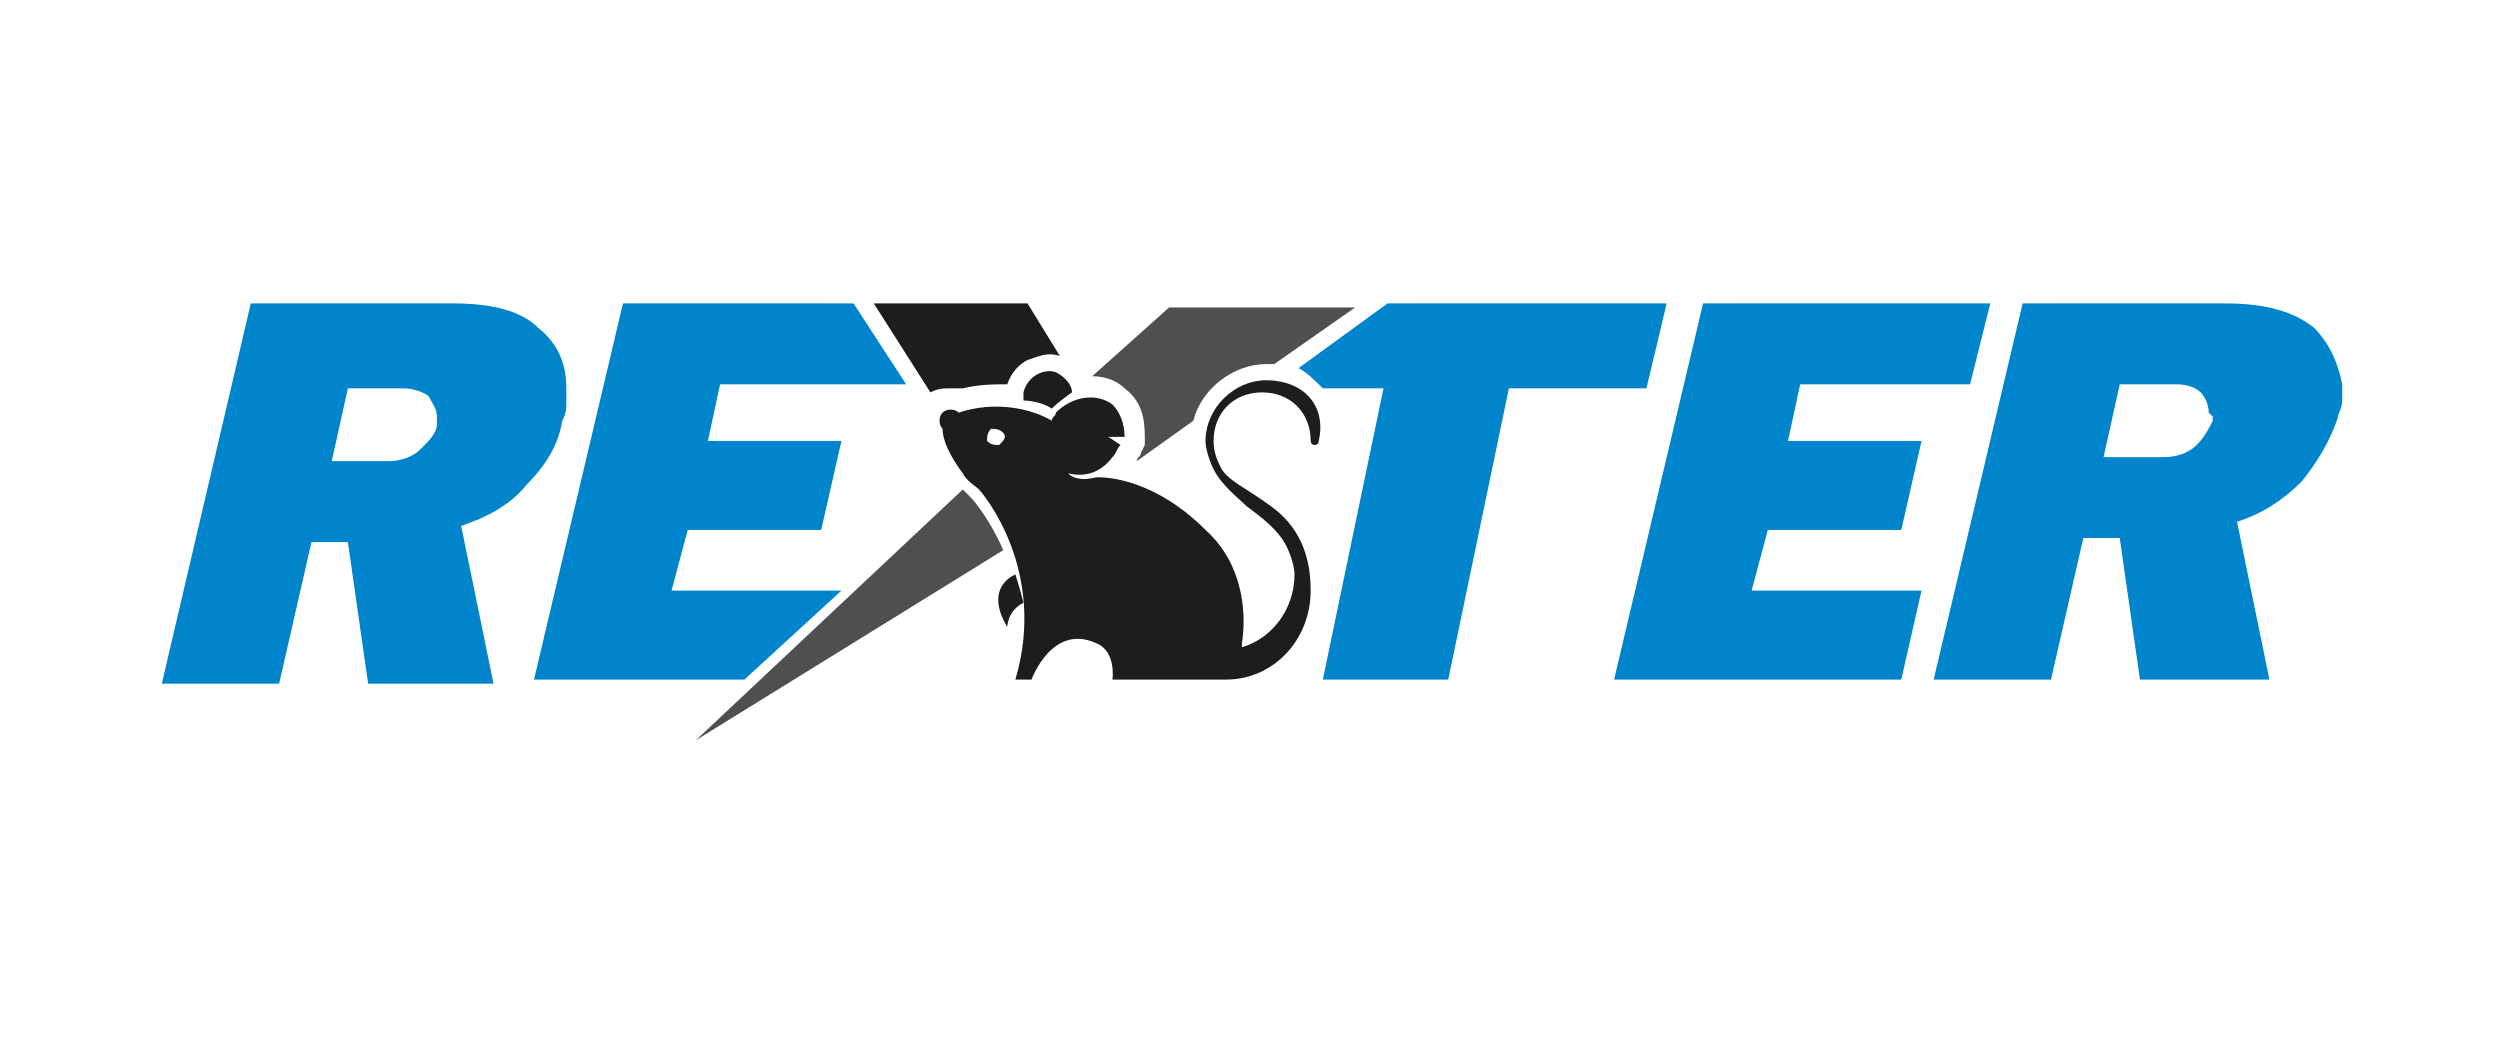
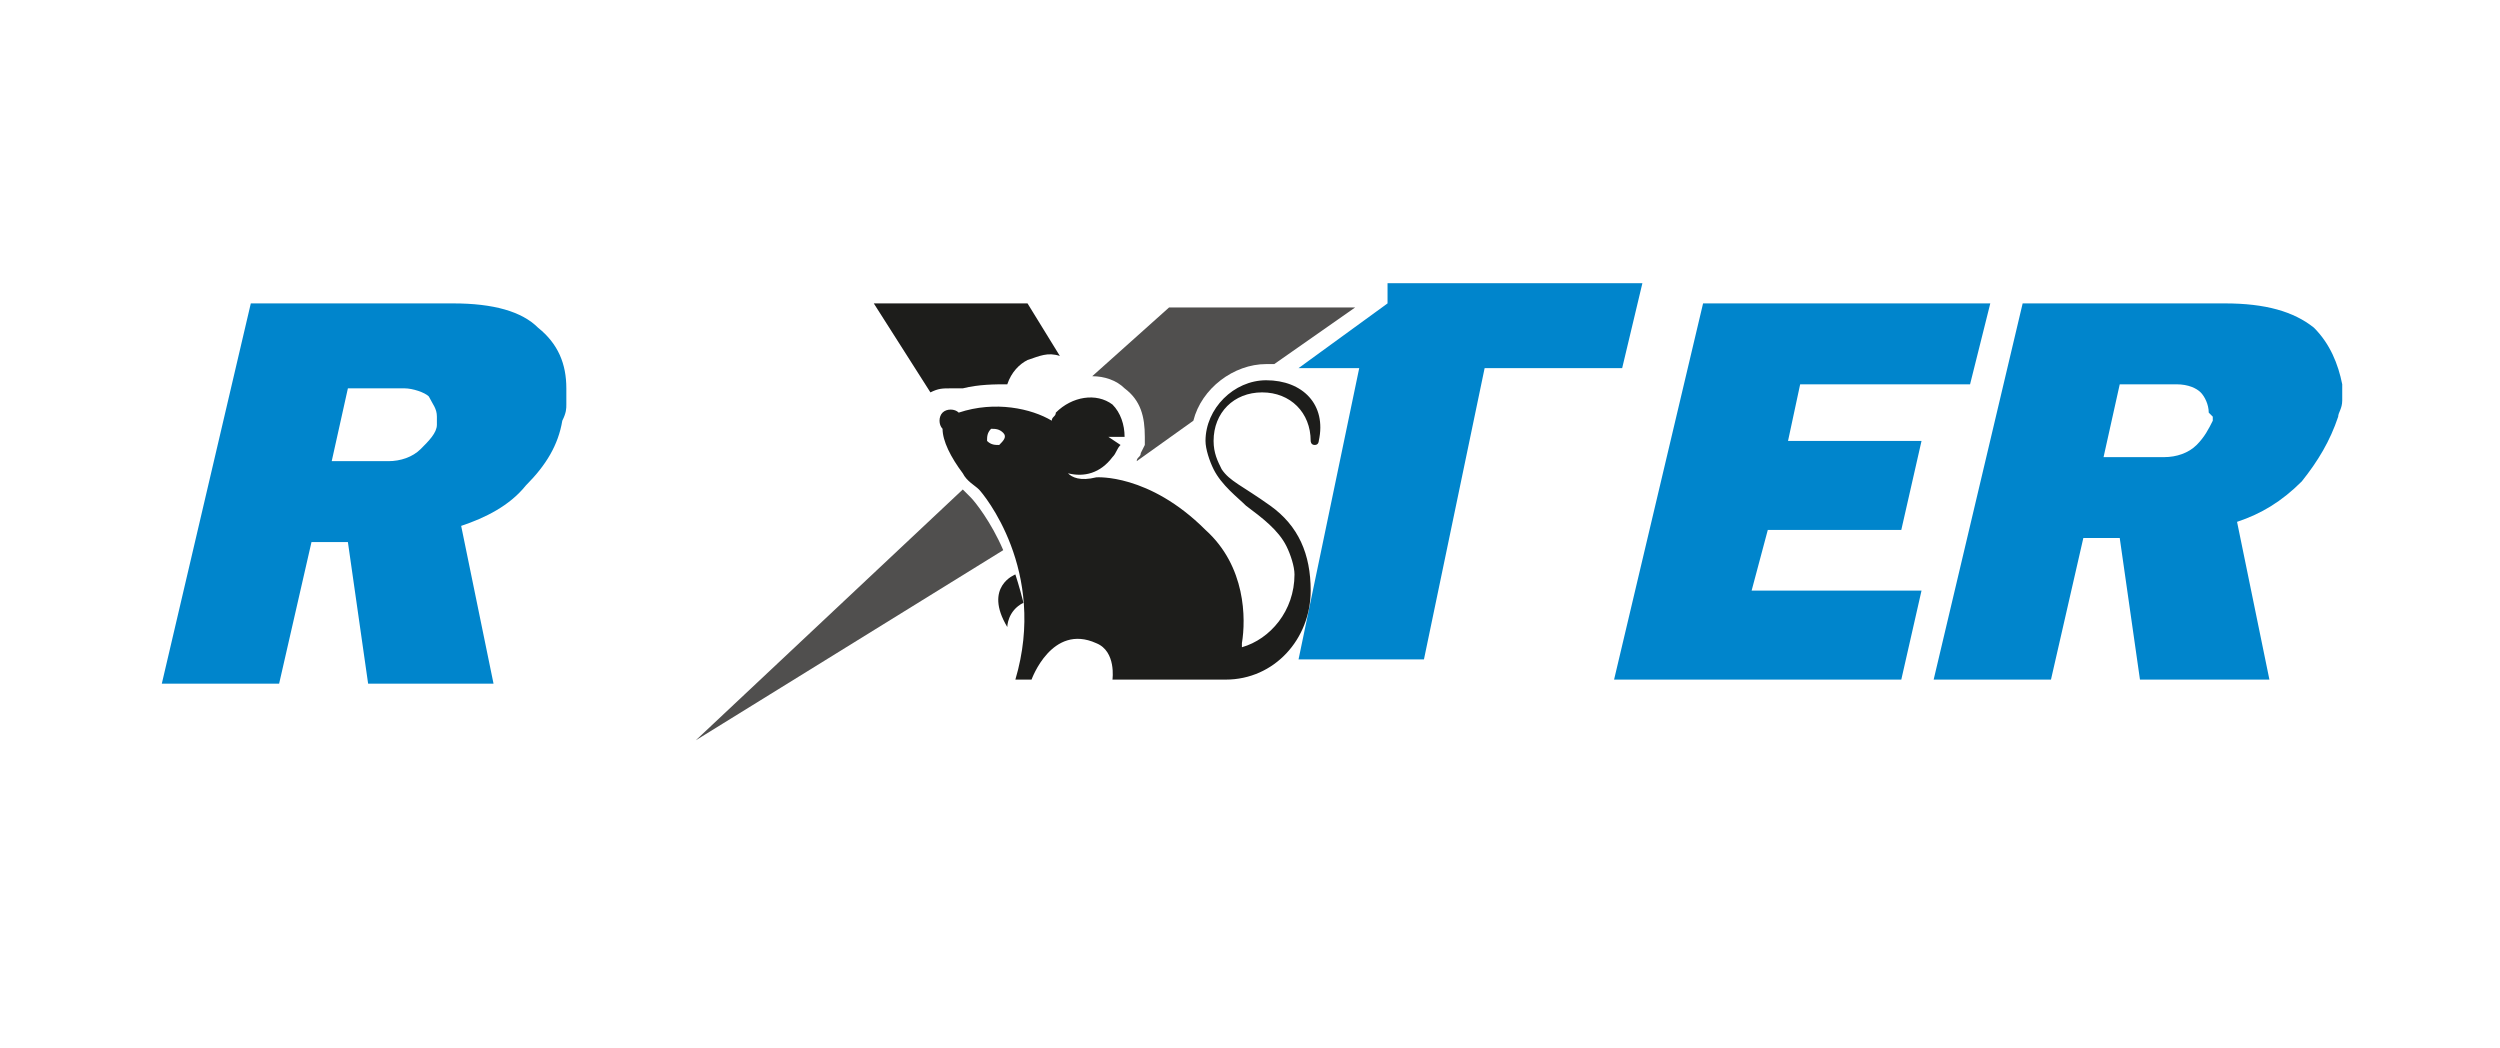
<svg xmlns="http://www.w3.org/2000/svg" version="1.1" id="Prescott-Isometric-Logo" x="0px" y="0px" viewBox="0 0 61.8 25.9" style="enable-background:new 0 0 61.8 25.9;" xml:space="preserve">
  <style type="text/css">
	.st0{fill:#0085CC;}
	.st1{fill:#1D1D1B;}
	.st2{fill:#504F4E;}
</style>
  <g id="XMLID_1_">
    <g id="XMLID_11_">
      <g id="XMLID_337_">
        <path id="XMLID_351_" class="st0" d="M6.2,7.5h5c1,0,1.7,0.2,2.1,0.6C13.8,8.5,14,9,14,9.6c0,0.1,0,0.2,0,0.4     c0,0.1,0,0.2-0.1,0.4c-0.1,0.6-0.4,1.1-0.9,1.6c-0.4,0.5-1,0.8-1.6,1l0.8,3.9H9.1l-0.5-3.5H7.7l-0.8,3.5H4L6.2,7.5z M9.6,11.4     c0.3,0,0.6-0.1,0.8-0.3c0.2-0.2,0.4-0.4,0.4-0.6c0,0,0-0.1,0-0.1c0,0,0-0.1,0-0.1c0-0.2-0.1-0.3-0.2-0.5     c-0.1-0.1-0.4-0.2-0.6-0.2l-1.4,0l-0.4,1.8H9.6z" />
        <path id="XMLID_349_" class="st0" d="M42.1,7.5h7.1l-0.5,2h-4.2l-0.3,1.4h3.3L47,13.1h-3.3l-0.4,1.5h4.2L47,16.8h-7.1L42.1,7.5z" />
        <path id="XMLID_346_" class="st0" d="M57.2,8.1C56.7,7.7,56,7.5,55,7.5h-5l-2.2,9.3h2.9l0.8-3.5h0.9l0.5,3.5h3.2l-0.8-3.9     c0.6-0.2,1.1-0.5,1.6-1c0.4-0.5,0.7-1,0.9-1.6c0-0.1,0.1-0.2,0.1-0.4c0-0.1,0-0.2,0-0.4C57.8,9,57.6,8.5,57.2,8.1z M54.7,10.3     c0,0,0,0.1,0,0.1c-0.1,0.2-0.2,0.4-0.4,0.6c-0.2,0.2-0.5,0.3-0.8,0.3H52l0.4-1.8l1.4,0c0.3,0,0.5,0.1,0.6,0.2     c0.1,0.1,0.2,0.3,0.2,0.5C54.7,10.3,54.7,10.3,54.7,10.3z" />
-         <polygon id="XMLID_345_" class="st0" points="17,13.1 20.3,13.1 20.8,10.9 17.5,10.9 17.8,9.5 22.4,9.5 21.1,7.5 15.4,7.5      13.2,16.8 18.4,16.8 20.8,14.6 16.6,14.6    " />
        <g id="XMLID_343_">
          <path id="XMLID_344_" class="st1" d="M23.5,9.6c0.1,0,0.2,0,0.3,0c0.4-0.1,0.8-0.1,1.1-0.1c0,0,0,0,0,0c0.1-0.3,0.3-0.5,0.5-0.6      c0.3-0.1,0.5-0.2,0.8-0.1l-0.8-1.3h-3.8l1.4,2.2C23.2,9.6,23.3,9.6,23.5,9.6z" />
        </g>
-         <path id="XMLID_339_" class="st1" d="M26.5,9.7c0-0.2-0.2-0.4-0.4-0.5c-0.3-0.1-0.7,0.1-0.8,0.5c0,0.1,0,0.1,0,0.2     c0,0,0.4,0,0.7,0.2C26,10.1,26.2,9.9,26.5,9.7z" />
-         <path id="XMLID_338_" class="st0" d="M34.3,7.5l-2.2,1.6c0.2,0.1,0.4,0.3,0.6,0.5h1.5l-1.5,7.2h3.1l1.5-7.2h3.4l0.5-2.1H34.3z" />
+         <path id="XMLID_338_" class="st0" d="M34.3,7.5l-2.2,1.6h1.5l-1.5,7.2h3.1l1.5-7.2h3.4l0.5-2.1H34.3z" />
      </g>
      <g id="XMLID_332_">
        <path id="XMLID_334_" class="st1" d="M31.3,9.4c-0.8,0-1.5,0.7-1.5,1.5c0,0.2,0.1,0.5,0.2,0.7c0.2,0.4,0.6,0.7,0.8,0.9     c0.4,0.3,0.8,0.6,1,1c0.1,0.2,0.2,0.5,0.2,0.7c0,0.9-0.6,1.6-1.3,1.8c0,0,0-0.1,0-0.1c0.1-0.6,0.1-1.9-0.9-2.8     c-1.4-1.4-2.7-1.3-2.7-1.3c-0.4,0.1-0.6,0-0.7-0.1c0.4,0.1,0.8,0,1.1-0.4c0.1-0.1,0.1-0.2,0.2-0.3l-0.3-0.2l0.4,0     c0-0.3-0.1-0.6-0.3-0.8c-0.4-0.3-1-0.2-1.4,0.2c0,0.1-0.1,0.1-0.1,0.2c-0.5-0.3-1.4-0.5-2.3-0.2c0,0,0,0,0,0     c-0.1-0.1-0.3-0.1-0.4,0c-0.1,0.1-0.1,0.3,0,0.4c0,0,0,0,0,0c0,0.3,0.2,0.7,0.5,1.1c0.1,0.2,0.3,0.3,0.4,0.4     c0.1,0.1,1.7,2,0.9,4.7l0.4,0c0,0,0.5-1.4,1.6-0.9c0.5,0.2,0.4,0.9,0.4,0.9s2.2,0,2.8,0c0,0,0,0,0,0c1.2,0,2.1-1,2.1-2.2     c0-0.9-0.3-1.6-1-2.1c-0.7-0.5-1-0.6-1.2-0.9c-0.1-0.2-0.2-0.4-0.2-0.7c0-0.7,0.5-1.2,1.2-1.2c0.7,0,1.2,0.5,1.2,1.2     c0,0,0,0.1,0.1,0.1c0.1,0,0.1-0.1,0.1-0.1C32.8,10,32.2,9.4,31.3,9.4z M24.7,11c-0.1,0-0.2,0-0.3-0.1c0-0.1,0-0.2,0.1-0.3     c0.1,0,0.2,0,0.3,0.1C24.9,10.8,24.8,10.9,24.7,11z" />
        <path id="XMLID_333_" class="st1" d="M25.1,14.2c0,0-0.8,0.3-0.2,1.3c0,0,0-0.4,0.4-0.6C25.2,14.5,25.1,14.2,25.1,14.2z" />
      </g>
    </g>
    <path id="XMLID_3_" class="st2" d="M28.3,10.8L28.3,10.8l0,0.2l-0.1,0.2c0,0.1-0.1,0.1-0.1,0.2l1.4-1c0.2-0.8,1-1.4,1.8-1.4   c0.1,0,0.1,0,0.2,0l2-1.4h-4.6L27,9.3c0.3,0,0.6,0.1,0.8,0.3C28.2,9.9,28.3,10.3,28.3,10.8z" />
    <path id="XMLID_4_" class="st2" d="M24.8,13.6c-0.3-0.7-0.7-1.2-0.8-1.3c-0.1-0.1-0.1-0.1-0.2-0.2l-6.6,6.2L24.8,13.6z" />
  </g>
</svg>